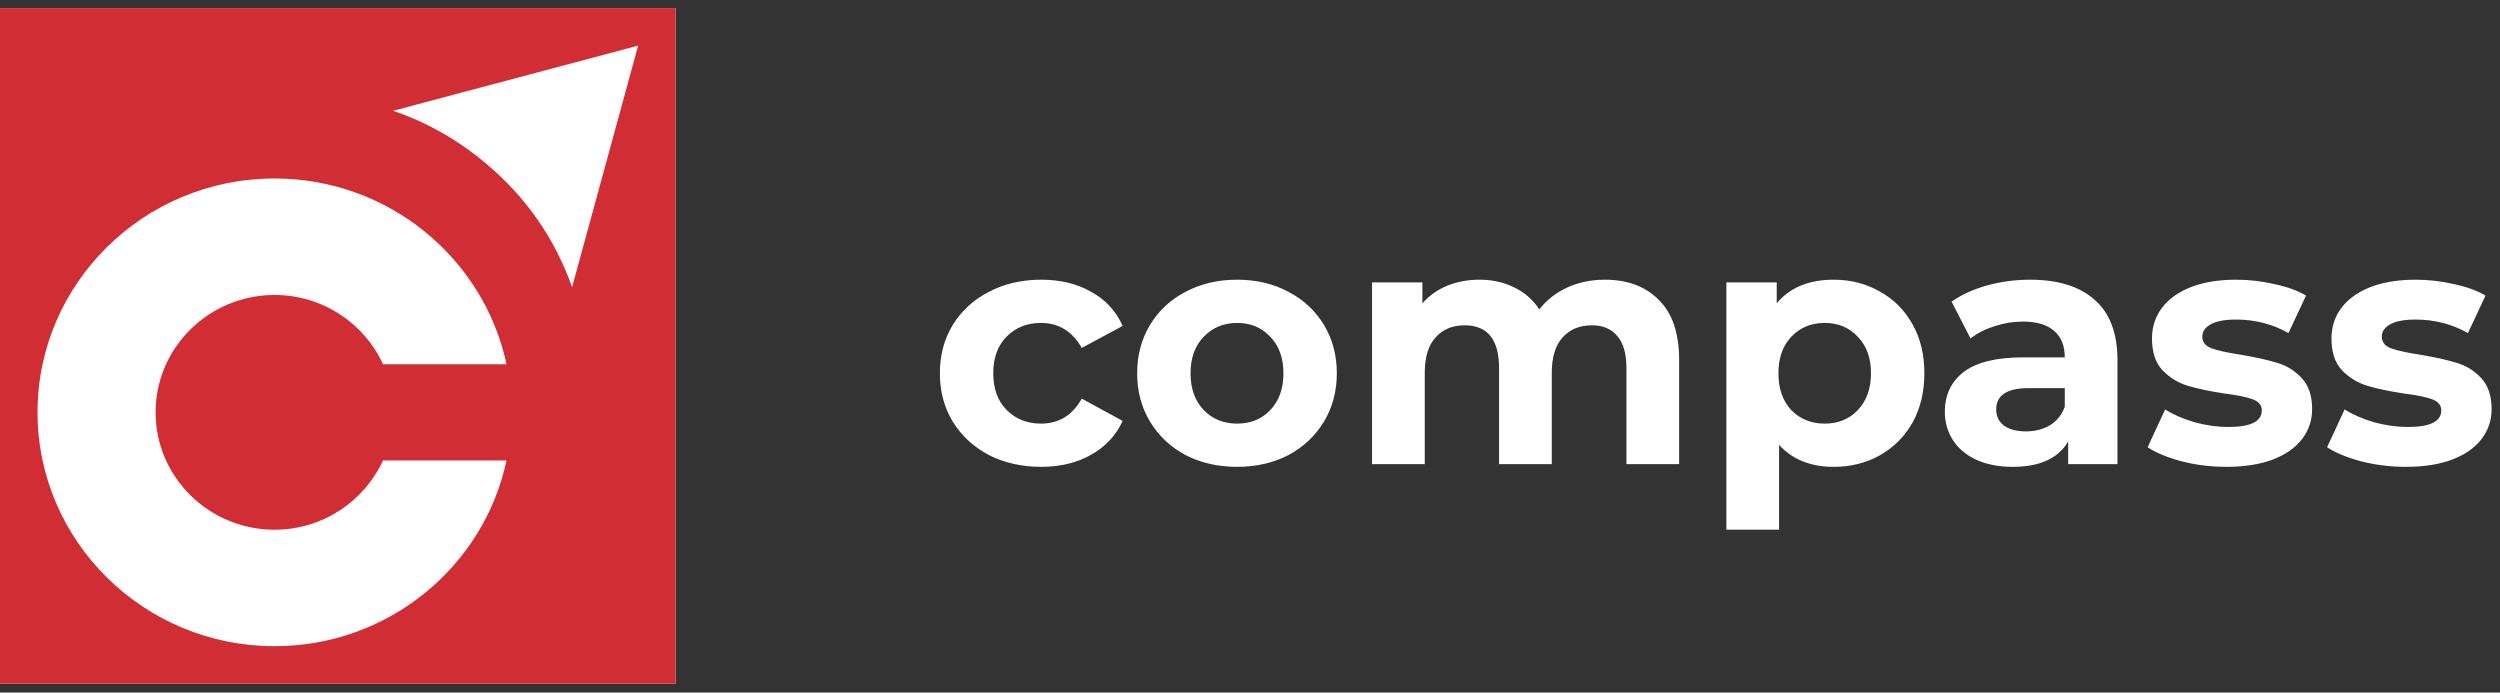
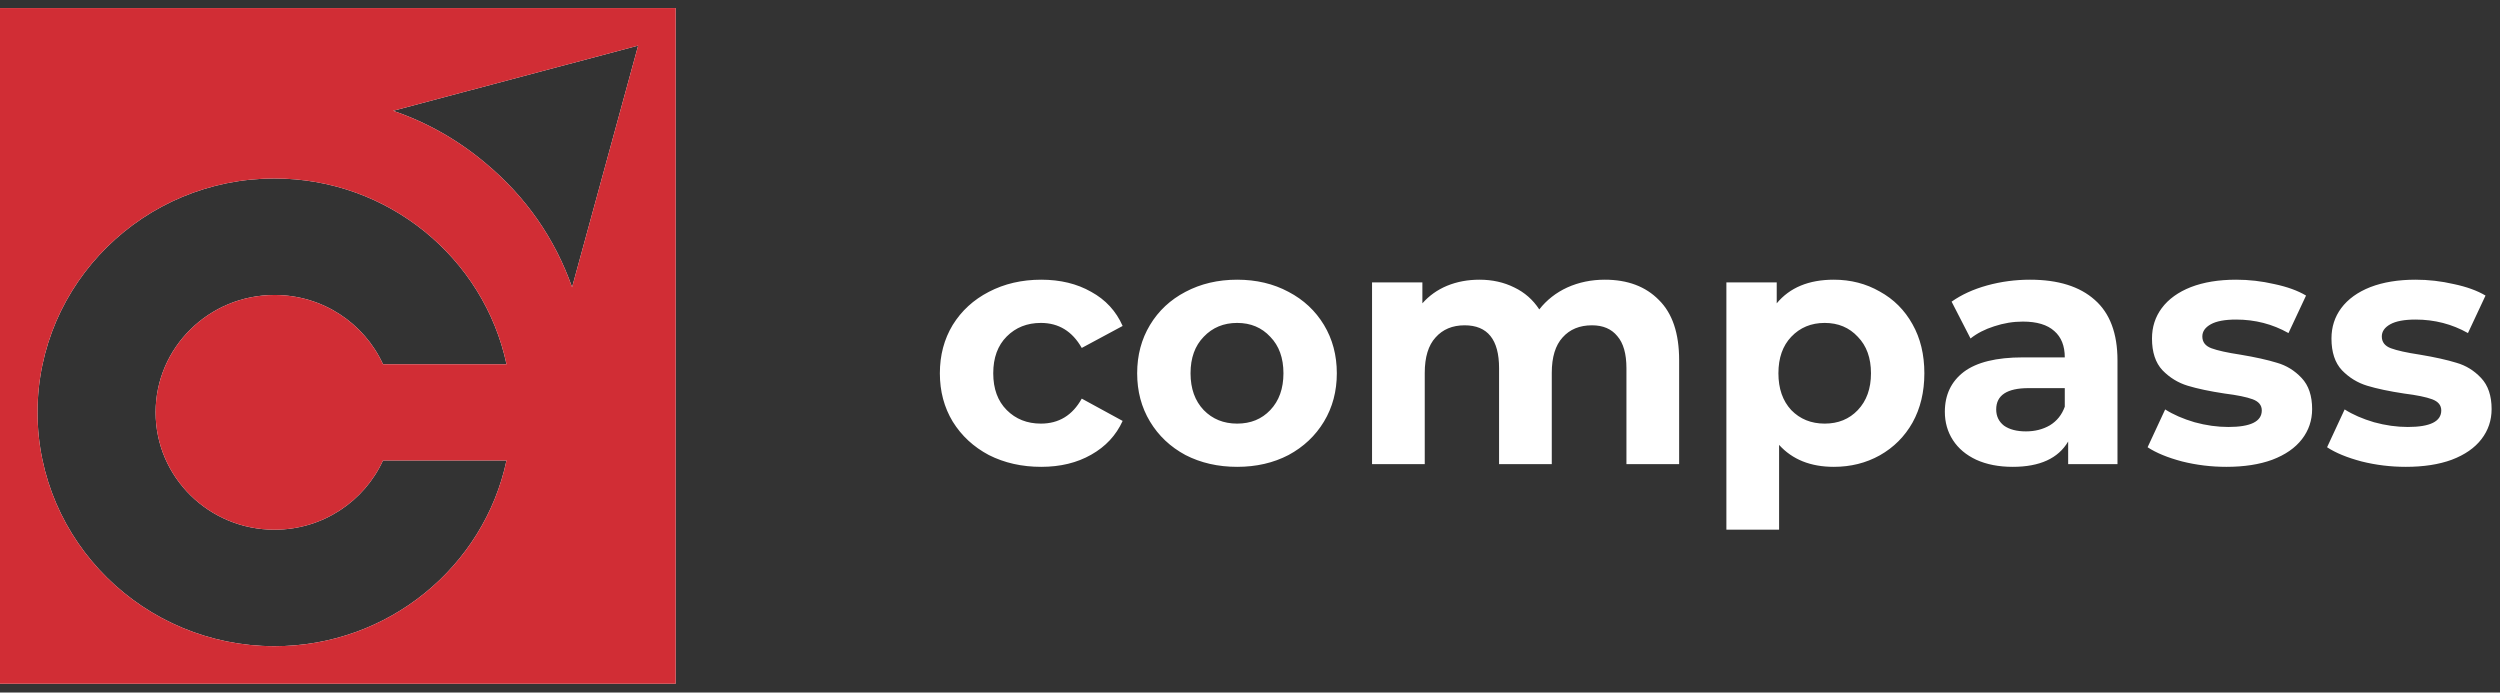
<svg xmlns="http://www.w3.org/2000/svg" width="148" height="41" viewBox="0 0 148 41" fill="none">
  <rect x="0" y="0" width="148" height="41" fill="#333333" stroke="none" />
-   <rect x="1.252" y="1.979" width="37.969" height="37.801" fill="white" />
  <path d="M61.64 27.637C60.493 27.637 59.46 27.404 58.54 26.938C57.633 26.457 56.92 25.797 56.4 24.957C55.893 24.117 55.64 23.164 55.64 22.098C55.64 21.031 55.893 20.078 56.4 19.238C56.92 18.398 57.633 17.744 58.54 17.277C59.46 16.797 60.493 16.558 61.64 16.558C62.773 16.558 63.76 16.797 64.6 17.277C65.453 17.744 66.073 18.418 66.46 19.297L64.04 20.598C63.48 19.611 62.673 19.117 61.62 19.117C60.807 19.117 60.133 19.384 59.6 19.918C59.067 20.451 58.8 21.177 58.8 22.098C58.8 23.017 59.067 23.744 59.6 24.277C60.133 24.811 60.807 25.078 61.62 25.078C62.687 25.078 63.493 24.584 64.04 23.598L66.46 24.918C66.073 25.771 65.453 26.438 64.6 26.918C63.76 27.398 62.773 27.637 61.64 27.637ZM73.24 27.637C72.106 27.637 71.086 27.404 70.18 26.938C69.286 26.457 68.586 25.797 68.08 24.957C67.573 24.117 67.32 23.164 67.32 22.098C67.32 21.031 67.573 20.078 68.08 19.238C68.586 18.398 69.286 17.744 70.18 17.277C71.086 16.797 72.106 16.558 73.24 16.558C74.373 16.558 75.386 16.797 76.28 17.277C77.173 17.744 77.873 18.398 78.38 19.238C78.886 20.078 79.14 21.031 79.14 22.098C79.14 23.164 78.886 24.117 78.38 24.957C77.873 25.797 77.173 26.457 76.28 26.938C75.386 27.404 74.373 27.637 73.24 27.637ZM73.24 25.078C74.04 25.078 74.693 24.811 75.2 24.277C75.72 23.731 75.98 23.004 75.98 22.098C75.98 21.191 75.72 20.471 75.2 19.938C74.693 19.391 74.04 19.117 73.24 19.117C72.44 19.117 71.78 19.391 71.26 19.938C70.74 20.471 70.48 21.191 70.48 22.098C70.48 23.004 70.74 23.731 71.26 24.277C71.78 24.811 72.44 25.078 73.24 25.078ZM95.005 16.558C96.352 16.558 97.418 16.957 98.205 17.758C99.005 18.544 99.405 19.731 99.405 21.317V27.477H96.285V21.797C96.285 20.944 96.105 20.311 95.745 19.898C95.398 19.471 94.898 19.258 94.245 19.258C93.512 19.258 92.932 19.497 92.505 19.977C92.079 20.444 91.865 21.144 91.865 22.078V27.477H88.745V21.797C88.745 20.104 88.065 19.258 86.705 19.258C85.985 19.258 85.412 19.497 84.985 19.977C84.558 20.444 84.345 21.144 84.345 22.078V27.477H81.225V16.718H84.205V17.957C84.605 17.504 85.092 17.157 85.665 16.918C86.252 16.677 86.892 16.558 87.585 16.558C88.345 16.558 89.032 16.711 89.645 17.017C90.258 17.311 90.752 17.744 91.125 18.317C91.565 17.758 92.118 17.324 92.785 17.017C93.465 16.711 94.205 16.558 95.005 16.558ZM108.562 16.558C109.562 16.558 110.468 16.791 111.282 17.258C112.108 17.711 112.755 18.358 113.222 19.198C113.688 20.024 113.922 20.991 113.922 22.098C113.922 23.204 113.688 24.177 113.222 25.017C112.755 25.844 112.108 26.491 111.282 26.957C110.468 27.411 109.562 27.637 108.562 27.637C107.188 27.637 106.108 27.204 105.322 26.337V31.358H102.202V16.718H105.182V17.957C105.955 17.024 107.082 16.558 108.562 16.558ZM108.022 25.078C108.822 25.078 109.475 24.811 109.982 24.277C110.502 23.731 110.762 23.004 110.762 22.098C110.762 21.191 110.502 20.471 109.982 19.938C109.475 19.391 108.822 19.117 108.022 19.117C107.222 19.117 106.562 19.391 106.042 19.938C105.535 20.471 105.282 21.191 105.282 22.098C105.282 23.004 105.535 23.731 106.042 24.277C106.562 24.811 107.222 25.078 108.022 25.078ZM120.175 16.558C121.841 16.558 123.121 16.957 124.015 17.758C124.908 18.544 125.355 19.738 125.355 21.337V27.477H122.435V26.137C121.848 27.137 120.755 27.637 119.155 27.637C118.328 27.637 117.608 27.497 116.995 27.218C116.395 26.938 115.935 26.551 115.615 26.058C115.295 25.564 115.135 25.004 115.135 24.378C115.135 23.378 115.508 22.591 116.255 22.017C117.015 21.444 118.181 21.157 119.755 21.157H122.235C122.235 20.477 122.028 19.957 121.615 19.598C121.201 19.224 120.581 19.038 119.755 19.038C119.181 19.038 118.615 19.131 118.055 19.317C117.508 19.491 117.041 19.731 116.655 20.038L115.535 17.858C116.121 17.444 116.821 17.124 117.635 16.898C118.461 16.671 119.308 16.558 120.175 16.558ZM119.935 25.538C120.468 25.538 120.941 25.418 121.355 25.177C121.768 24.924 122.061 24.558 122.235 24.078V22.977H120.095C118.815 22.977 118.175 23.398 118.175 24.238C118.175 24.637 118.328 24.957 118.635 25.198C118.955 25.424 119.388 25.538 119.935 25.538ZM131.798 27.637C130.905 27.637 130.032 27.531 129.178 27.317C128.325 27.091 127.645 26.811 127.138 26.477L128.178 24.238C128.658 24.544 129.238 24.797 129.918 24.997C130.598 25.184 131.265 25.277 131.918 25.277C133.238 25.277 133.898 24.951 133.898 24.297C133.898 23.991 133.718 23.771 133.358 23.637C132.998 23.504 132.445 23.391 131.698 23.297C130.818 23.164 130.092 23.011 129.518 22.837C128.945 22.664 128.445 22.358 128.018 21.918C127.605 21.477 127.398 20.851 127.398 20.038C127.398 19.358 127.592 18.758 127.978 18.238C128.378 17.704 128.952 17.291 129.698 16.997C130.458 16.704 131.352 16.558 132.378 16.558C133.138 16.558 133.892 16.644 134.638 16.817C135.398 16.977 136.025 17.204 136.518 17.497L135.478 19.718C134.532 19.184 133.498 18.918 132.378 18.918C131.712 18.918 131.212 19.011 130.878 19.198C130.545 19.384 130.378 19.624 130.378 19.918C130.378 20.251 130.558 20.484 130.918 20.617C131.278 20.751 131.852 20.878 132.638 20.997C133.518 21.144 134.238 21.304 134.798 21.477C135.358 21.637 135.845 21.938 136.258 22.378C136.672 22.817 136.878 23.431 136.878 24.218C136.878 24.884 136.678 25.477 136.278 25.997C135.878 26.517 135.292 26.924 134.518 27.218C133.758 27.497 132.852 27.637 131.798 27.637ZM142.423 27.637C141.53 27.637 140.657 27.531 139.803 27.317C138.95 27.091 138.27 26.811 137.763 26.477L138.803 24.238C139.283 24.544 139.863 24.797 140.543 24.997C141.223 25.184 141.89 25.277 142.543 25.277C143.863 25.277 144.523 24.951 144.523 24.297C144.523 23.991 144.343 23.771 143.983 23.637C143.623 23.504 143.07 23.391 142.323 23.297C141.443 23.164 140.717 23.011 140.143 22.837C139.57 22.664 139.07 22.358 138.643 21.918C138.23 21.477 138.023 20.851 138.023 20.038C138.023 19.358 138.217 18.758 138.603 18.238C139.003 17.704 139.577 17.291 140.323 16.997C141.083 16.704 141.977 16.558 143.003 16.558C143.763 16.558 144.517 16.644 145.263 16.817C146.023 16.977 146.65 17.204 147.143 17.497L146.103 19.718C145.157 19.184 144.123 18.918 143.003 18.918C142.337 18.918 141.837 19.011 141.503 19.198C141.17 19.384 141.003 19.624 141.003 19.918C141.003 20.251 141.183 20.484 141.543 20.617C141.903 20.751 142.477 20.878 143.263 20.997C144.143 21.144 144.863 21.304 145.423 21.477C145.983 21.637 146.47 21.938 146.883 22.378C147.297 22.817 147.503 23.431 147.503 24.218C147.503 24.884 147.303 25.477 146.903 25.997C146.503 26.517 145.917 26.924 145.143 27.218C144.383 27.497 143.477 27.637 142.423 27.637Z" fill="white" />
  <path d="M40 0.478H0V40.477H40M16.252 31.359C19.107 31.359 21.57 29.674 22.674 27.259H29.985C28.652 33.533 23 38.255 16.252 38.255C8.519 38.255 2.222 32.044 2.222 24.411C2.222 16.777 8.515 10.566 16.252 10.566C23 10.566 28.648 15.292 29.985 21.563H22.674C21.57 19.148 19.111 17.463 16.252 17.463C12.37 17.463 9.211 20.578 9.211 24.411C9.211 28.244 12.37 31.359 16.252 31.359ZM33.867 17.003C32.848 14.118 31.137 11.655 28.752 9.666C27.104 8.278 25.27 7.24 23.27 6.559L37.778 2.7L33.867 17.003Z" fill="white" />
  <path d="M40 0.478H0V40.477H40M16.252 31.359C19.107 31.359 21.57 29.674 22.674 27.259H29.985C28.652 33.533 23 38.255 16.252 38.255C8.519 38.255 2.222 32.044 2.222 24.411C2.222 16.777 8.515 10.566 16.252 10.566C23 10.566 28.648 15.292 29.985 21.563H22.674C21.57 19.148 19.111 17.463 16.252 17.463C12.37 17.463 9.211 20.578 9.211 24.411C9.211 28.244 12.37 31.359 16.252 31.359ZM33.867 17.003C32.848 14.118 31.137 11.655 28.752 9.666C27.104 8.278 25.27 7.24 23.27 6.559L37.778 2.7L33.867 17.003Z" fill="#D12D35" />
</svg>